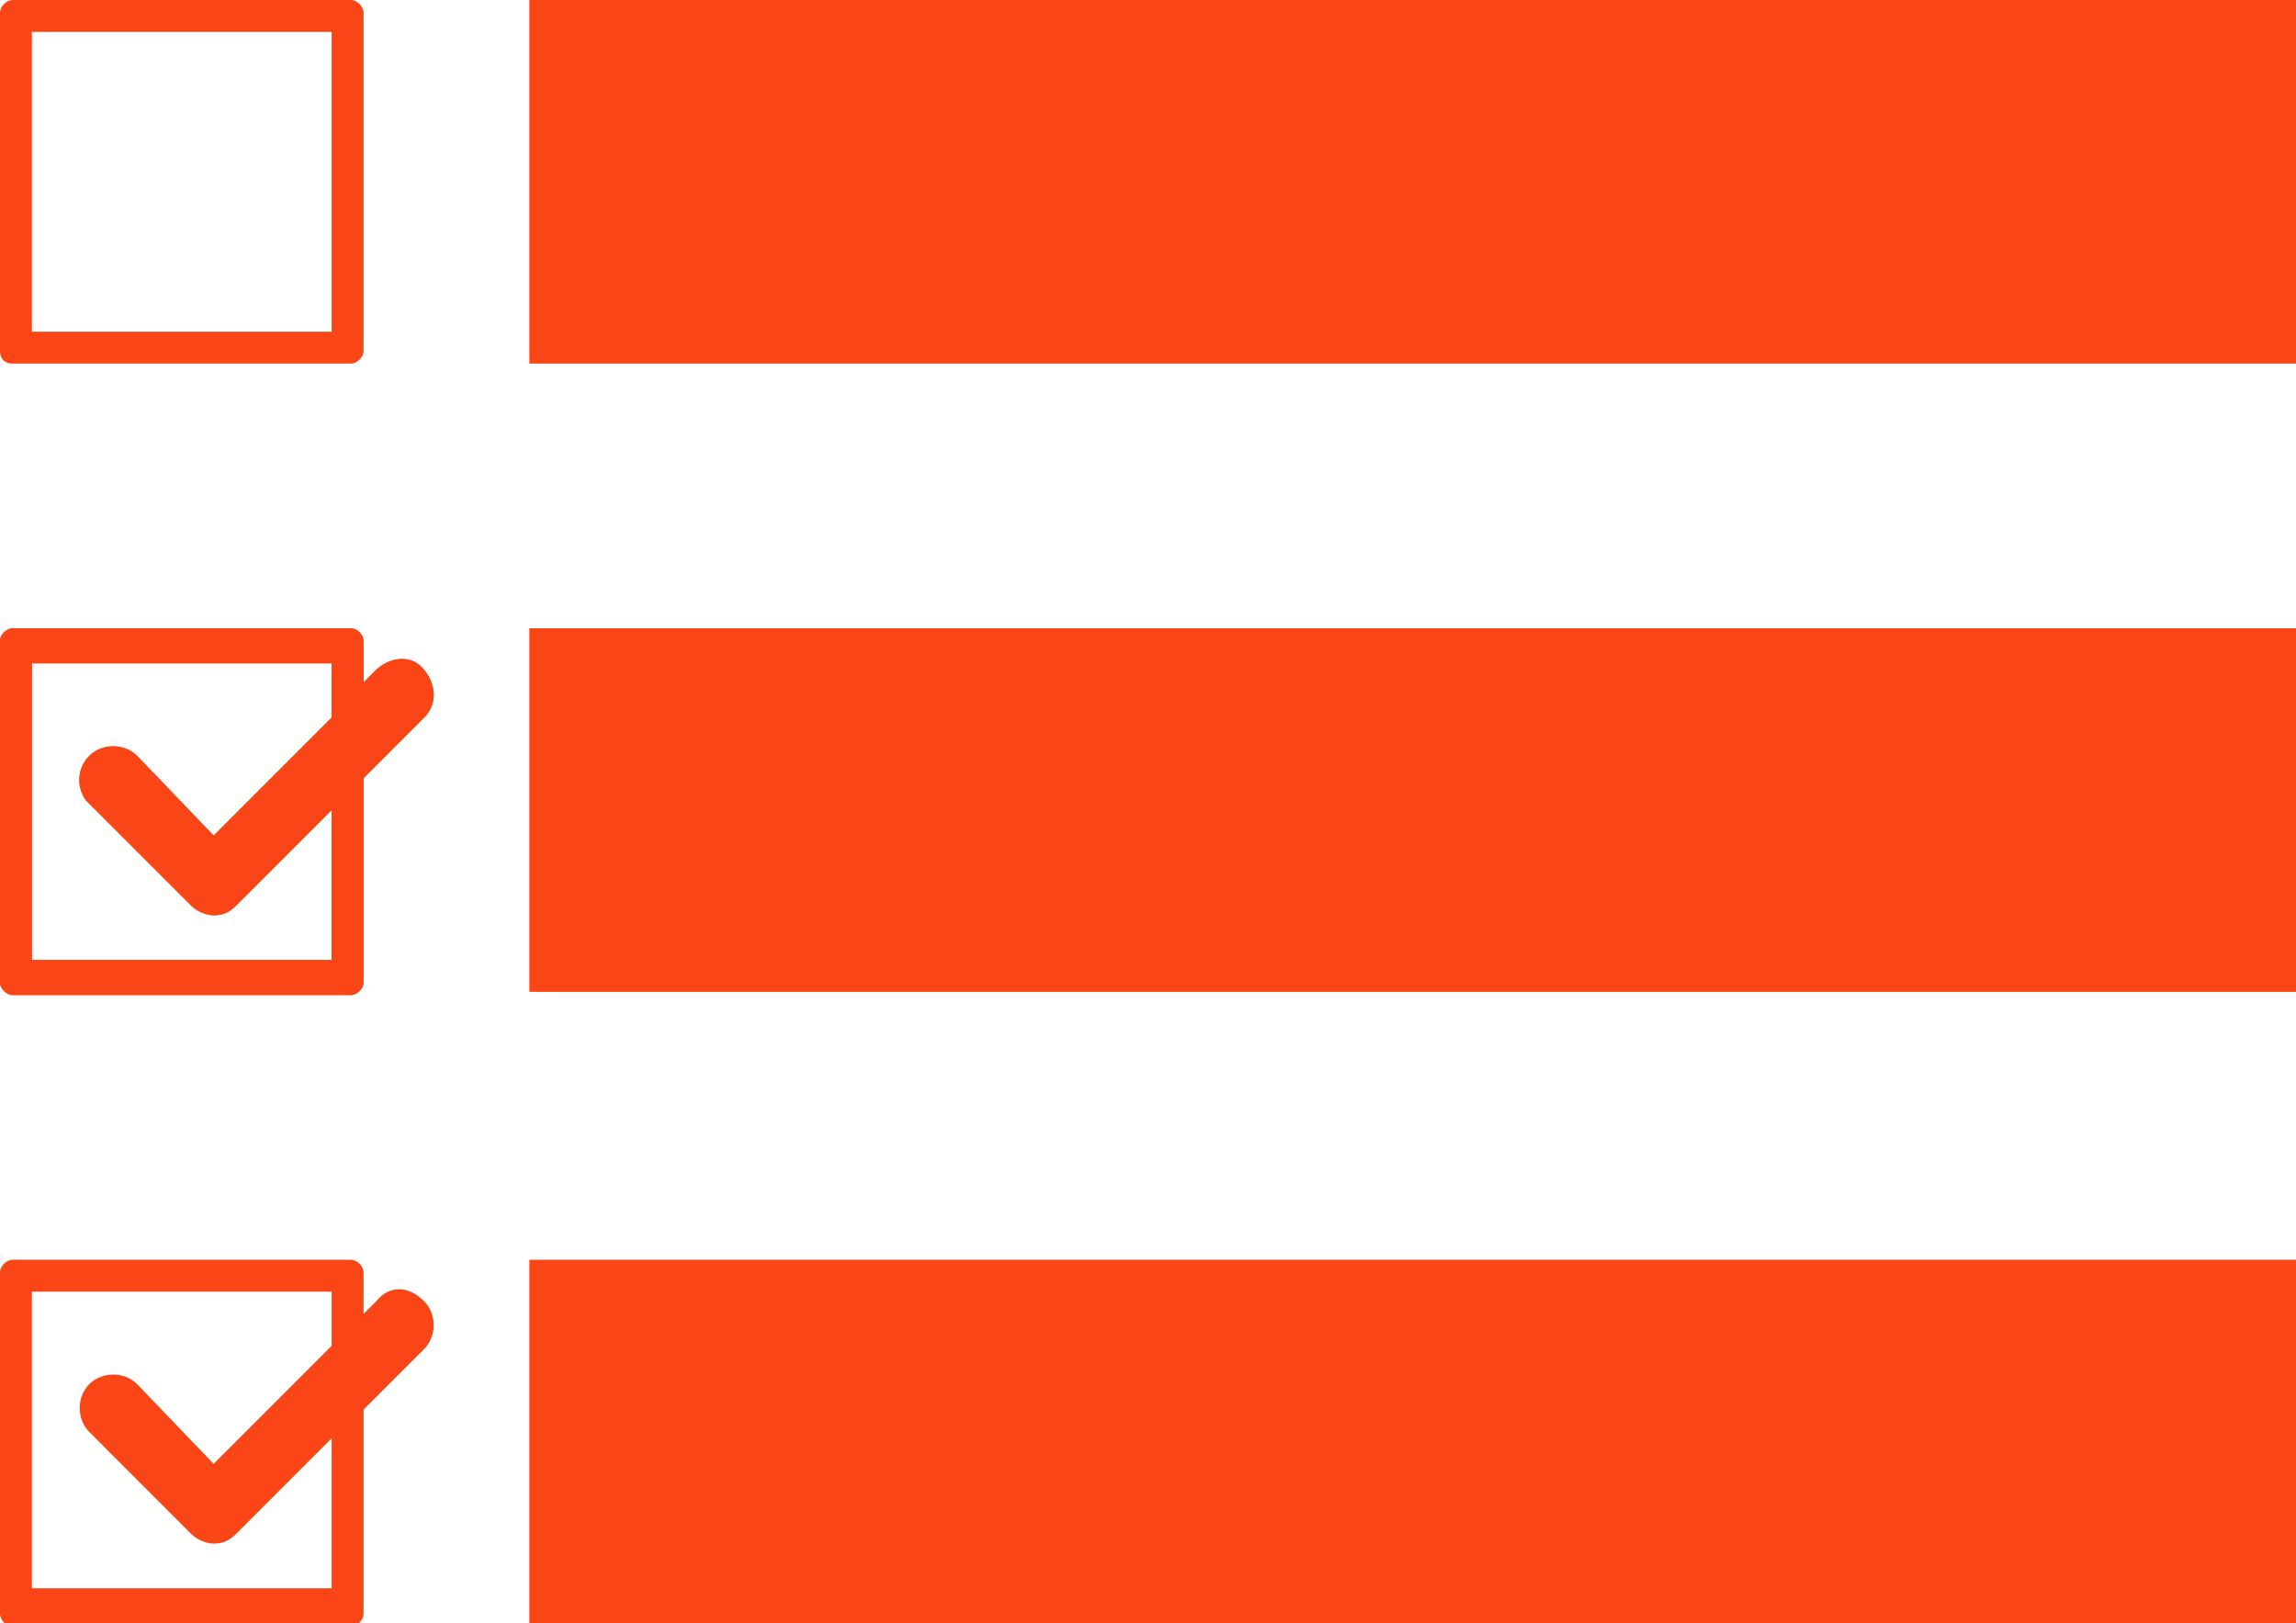
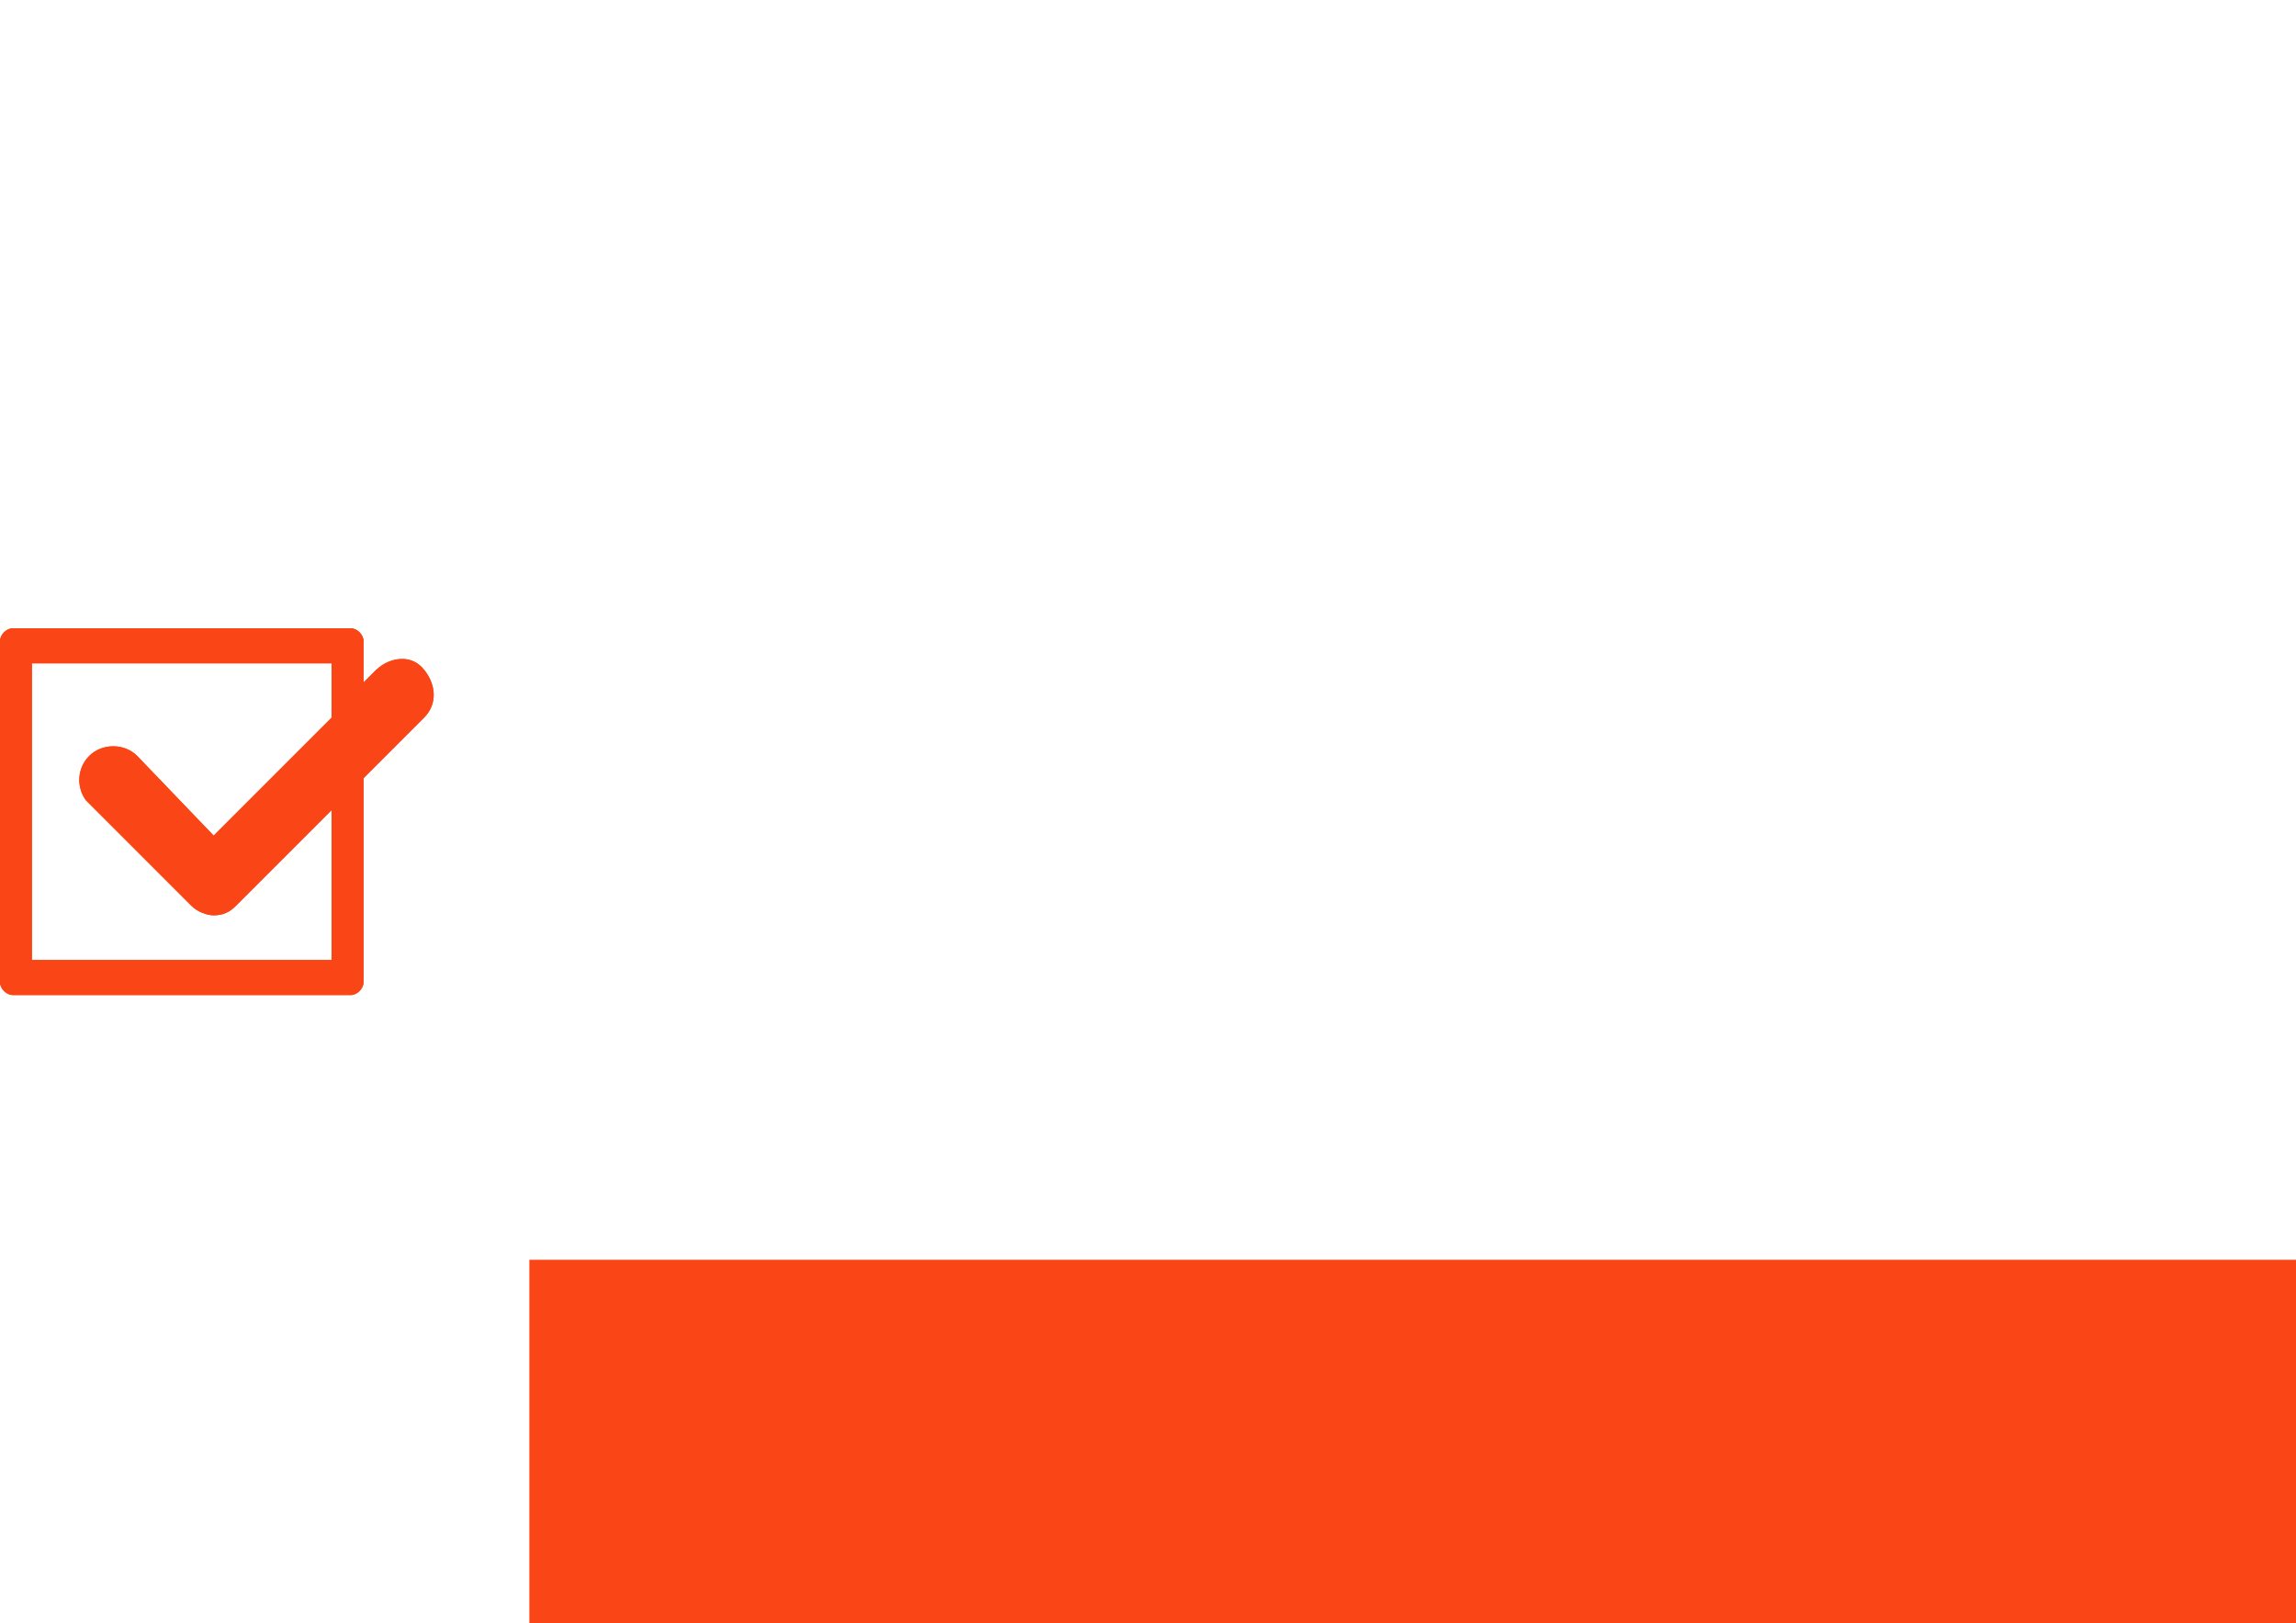
<svg xmlns="http://www.w3.org/2000/svg" version="1.1" id="Layer_1" x="0px" y="0px" viewBox="0 0 72 50.9" style="enable-background:new 0 0 72 50.9;" xml:space="preserve">
  <style type="text/css">
	.st0{fill:#FA4616;}
</style>
  <g id="Layer_2_00000129176540472687297630000012625376720294383789_">
    <g id="Layer_1-2">
-       <rect x="16.6" y="19.7" class="st0" width="55.4" height="11.4" />
      <rect x="16.6" y="39.5" class="st0" width="55.4" height="11.4" />
      <path class="st0" d="M0.4,31.2H11c0.2,0,0.4-0.2,0.4-0.4c0,0,0,0,0,0v-6.4l1.9-1.9c0.4-0.4,0.4-1,0-1.5s-1-0.4-1.5,0l-0.4,0.4    v-1.3c0-0.2-0.2-0.4-0.4-0.4c0,0,0,0,0,0H0.4c-0.2,0-0.4,0.2-0.4,0.4c0,0,0,0,0,0v10.7C0,31,0.2,31.2,0.4,31.2    C0.4,31.2,0.4,31.2,0.4,31.2z M1,20.8h9.4v1.7l-3.7,3.7l-2.4-2.5c-0.4-0.4-1.1-0.4-1.5,0c-0.4,0.4-0.4,1-0.1,1.4c0,0,0,0,0.1,0.1    L6,28.4c0.2,0.2,0.5,0.3,0.7,0.3c0.3,0,0.5-0.1,0.7-0.3l3-3v4.7H1V20.8z" />
-       <path class="st0" d="M11.8,40.8l-0.4,0.4v-1.3c0-0.2-0.2-0.4-0.4-0.4h0H0.4c-0.2,0-0.4,0.2-0.4,0.4c0,0,0,0,0,0v10.7    c0,0.2,0.2,0.4,0.4,0.4c0,0,0,0,0,0H11c0.2,0,0.4-0.2,0.4-0.4l0,0v-6.4l1.9-1.9c0.4-0.4,0.4-1.1,0-1.5    C12.8,40.3,12.2,40.3,11.8,40.8L11.8,40.8z M10.4,49.8H1v-9.3h9.4v1.7l-3.7,3.7l-2.4-2.5c-0.4-0.4-1.1-0.4-1.5,0s-0.4,1.1,0,1.5    l0,0L6,48.1c0.2,0.2,0.5,0.3,0.7,0.3c0.3,0,0.5-0.1,0.7-0.3l3-3L10.4,49.8z" />
-       <rect x="16.6" class="st0" width="55.4" height="11.4" />
-       <path class="st0" d="M0.4,11.4H11c0.2,0,0.4-0.2,0.4-0.4l0,0V0.4C11.4,0.2,11.2,0,11,0c0,0,0,0,0,0H0.4C0.2,0,0,0.2,0,0.4V11    C0,11.2,0.1,11.4,0.4,11.4C0.4,11.4,0.4,11.4,0.4,11.4z M1,1h9.4v9.4H1V1z" />
      <path class="st0" d="M11.8,21l-0.4,0.4v-1.3c0-0.2-0.2-0.4-0.4-0.4c0,0,0,0,0,0H0.4c-0.2,0-0.4,0.2-0.4,0.4c0,0,0,0,0,0v10.7    c0,0.2,0.2,0.4,0.4,0.4c0,0,0,0,0,0H11c0.2,0,0.4-0.2,0.4-0.4c0,0,0,0,0,0v-6.4l1.9-1.9c0.4-0.4,0.4-1,0-1.5S12.2,20.6,11.8,21z     M10.4,30.1H1v-9.3h9.4v1.7l-3.7,3.7l-2.4-2.5c-0.4-0.4-1.1-0.4-1.5,0c-0.4,0.4-0.4,1-0.1,1.4c0,0,0,0,0.1,0.1L6,28.4    c0.2,0.2,0.5,0.3,0.7,0.3c0.3,0,0.5-0.1,0.7-0.3l3-3L10.4,30.1z" />
    </g>
  </g>
</svg>